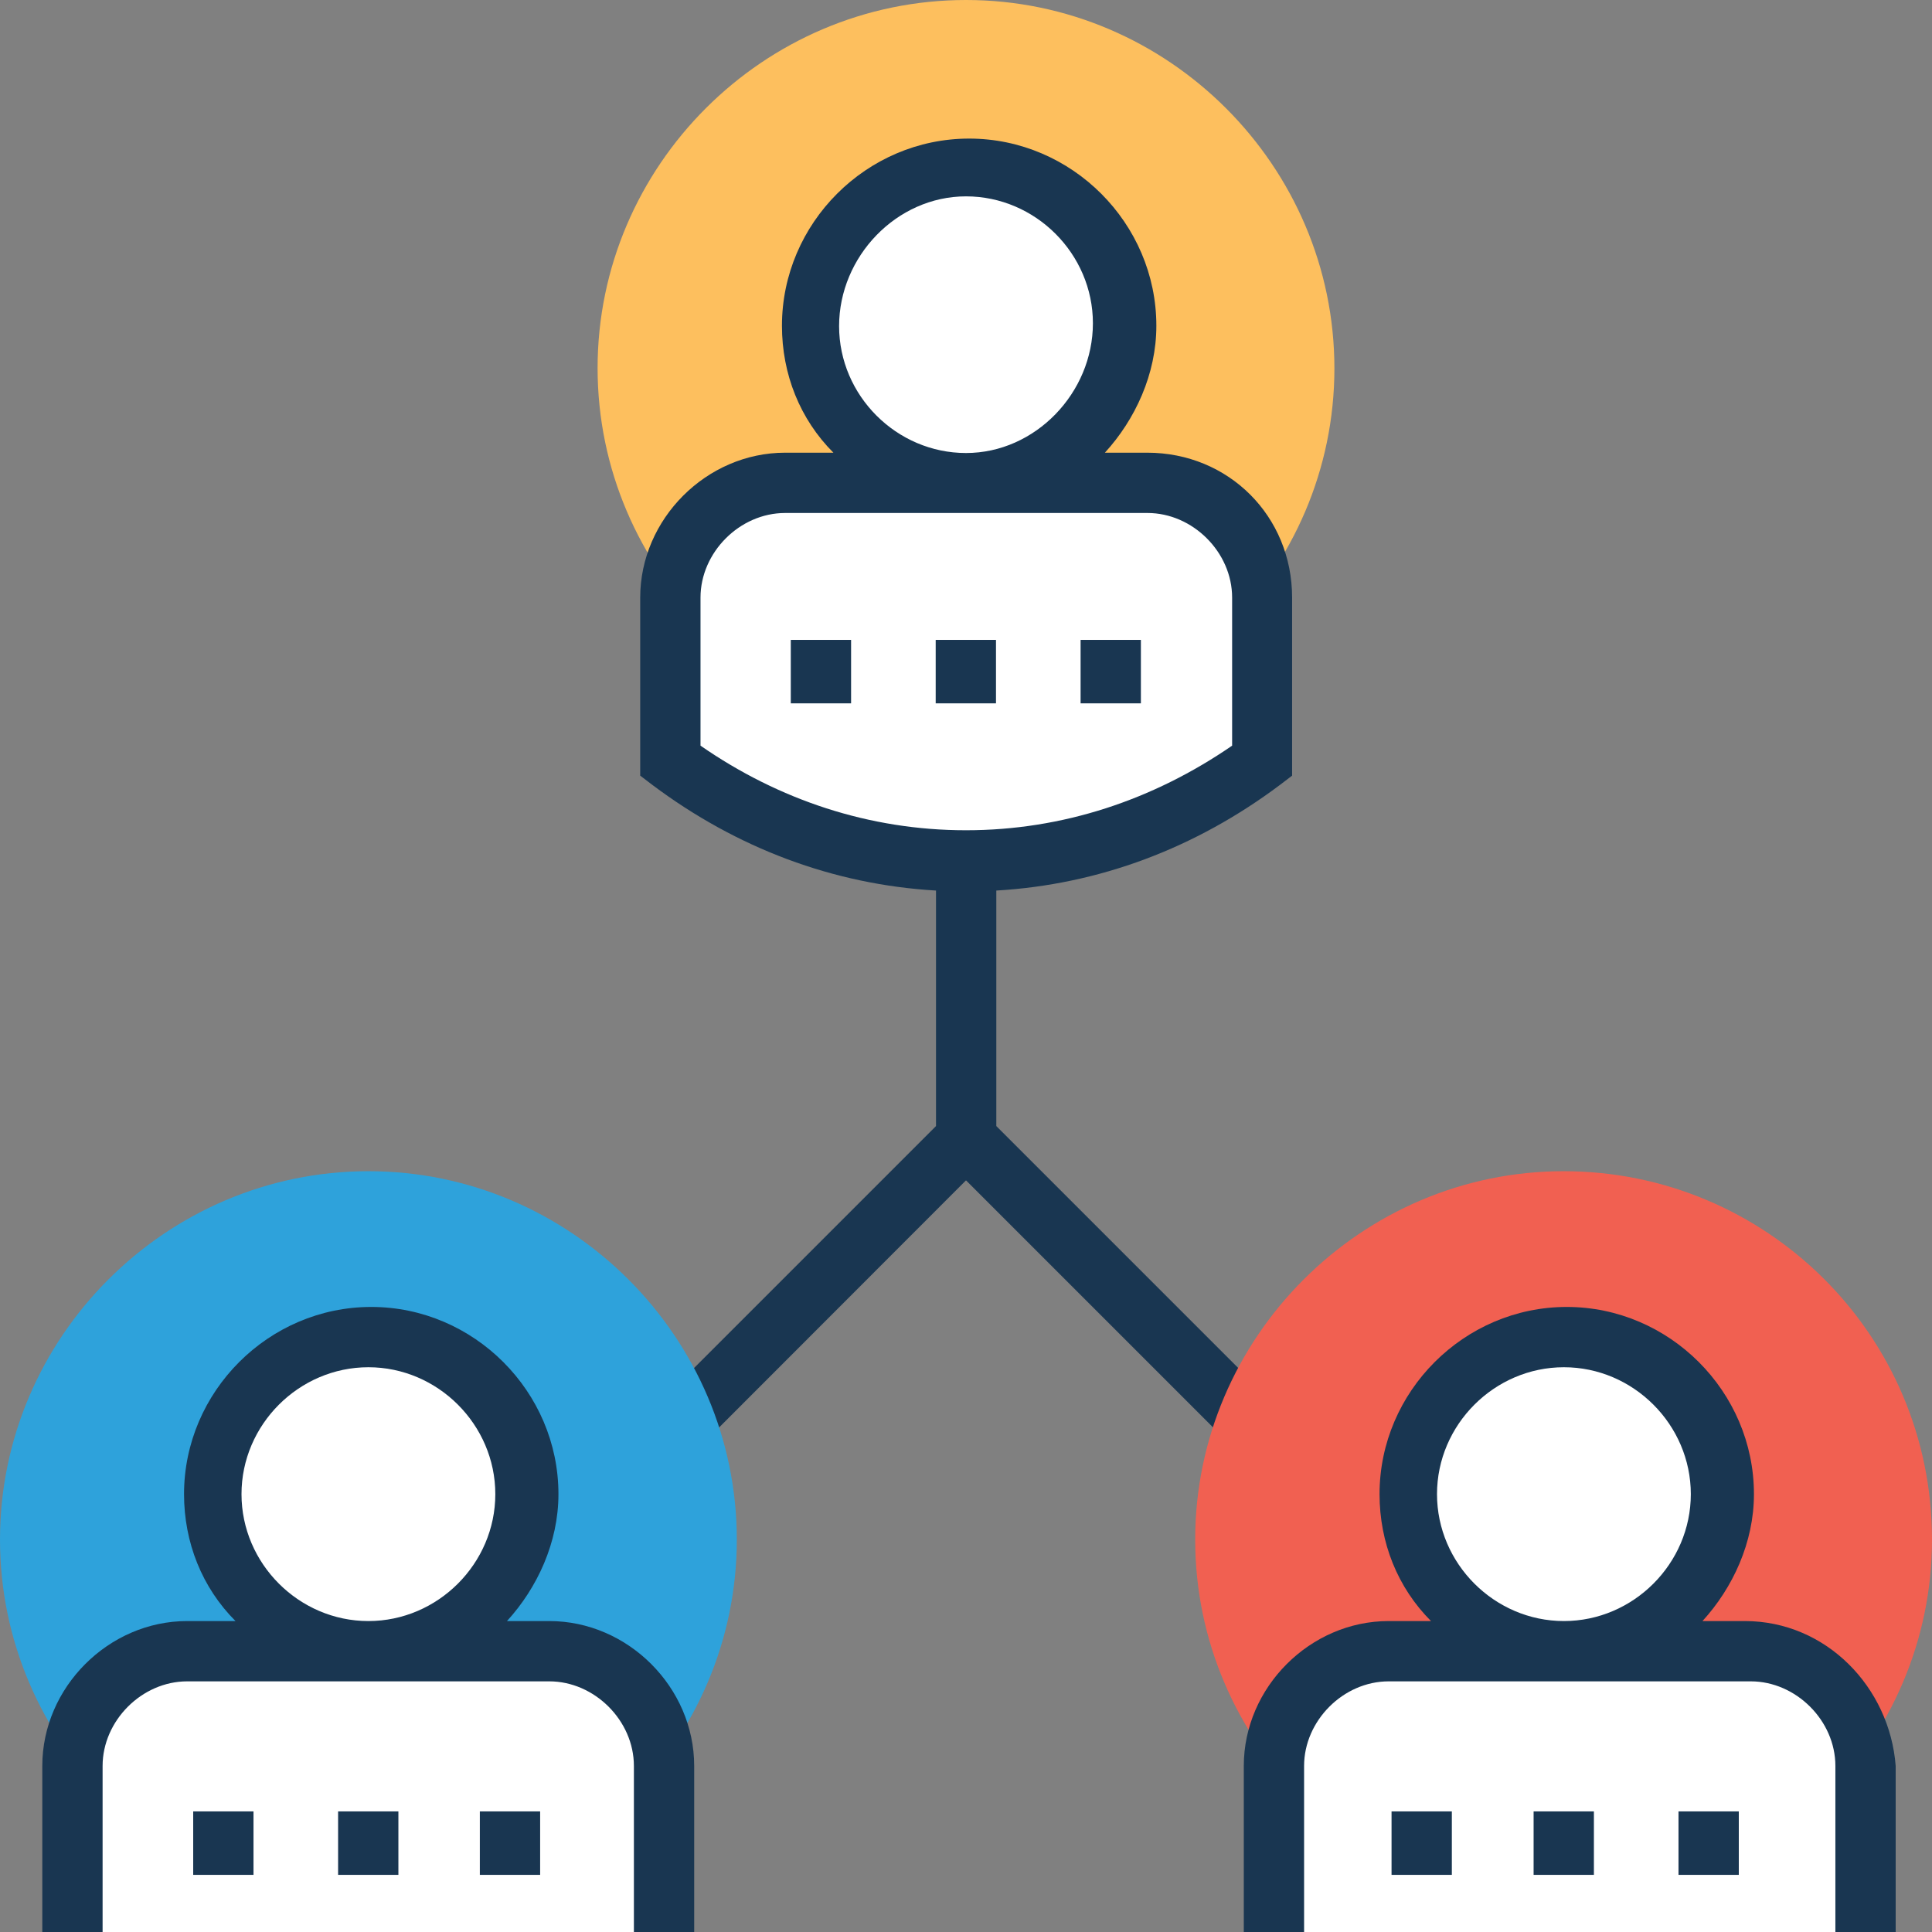
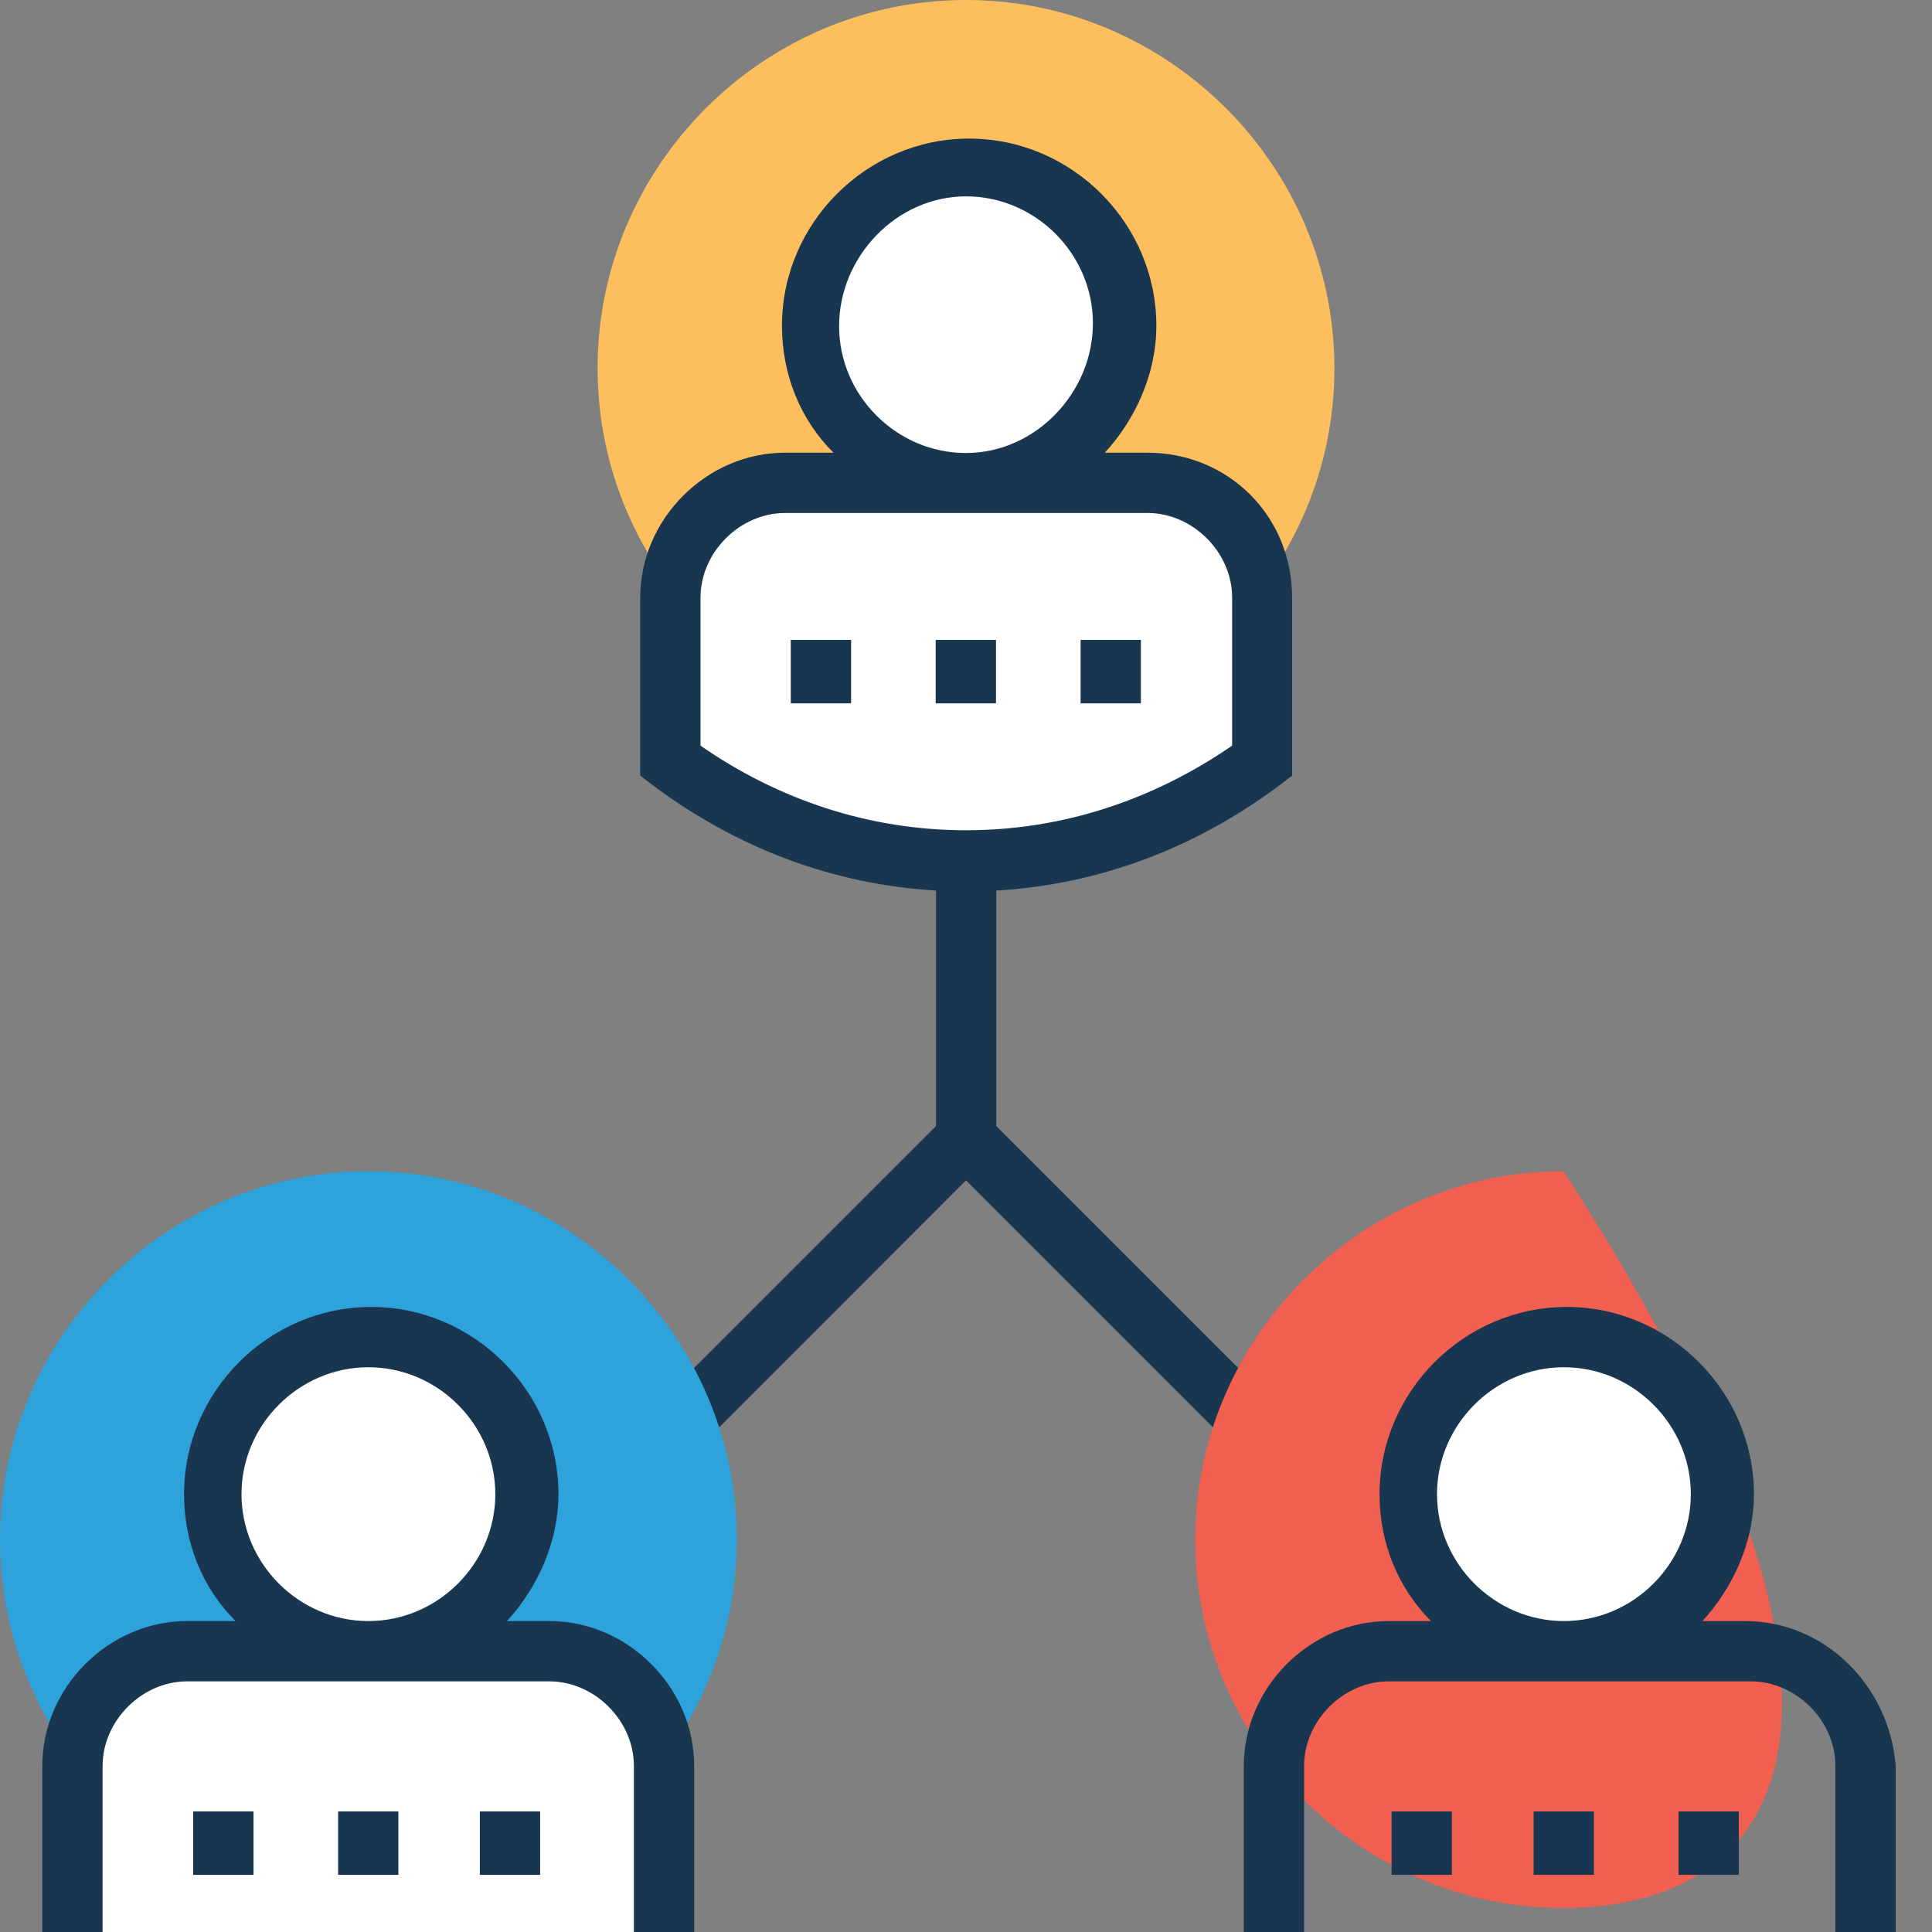
<svg xmlns="http://www.w3.org/2000/svg" version="1.1" id="Layer_1" x="0px" y="0px" viewBox="0 0 395.636 395.636" style="enable-background:new 0 0 395.636 395.636;" xml:space="preserve">
  <rect x="0" y="0" width="395.636" height="395.636" fill="#808080" stroke="none" />
  <path style="fill:#FDBF5E;" d="M197.818,150.82c-41.438,0-75.442-34.004-75.442-75.442S156.38,0,197.818,0  s75.442,34.004,75.442,75.442S239.257,150.82,197.818,150.82z" />
  <g>
    <circle style="fill:#FFFFFF;" cx="197.818" cy="66.133" r="32.129" />
    <path style="fill:#FFFFFF;" d="M234.925,98.909h-74.214c-12.994,0-23.467,10.537-23.467,23.467v34.004   c16.679,12.994,37.689,20.428,60.574,20.428s43.895-7.434,60.574-20.428v-34.004C258.392,109.446,247.919,98.909,234.925,98.909z" />
  </g>
  <path style="fill:#193651;" d="M259.62,288.711c0.646-0.646,1.228-0.646,1.875-0.646l-57.471-57.471v-48.226  c21.01-1.228,40.792-8.663,58.117-21.657l2.457-1.875v-36.461c0-16.679-12.994-29.673-29.673-29.673h-8.663  c6.206-6.788,10.537-16.097,10.537-25.988c0-21.01-17.325-38.335-38.335-38.335s-38.335,17.325-38.335,38.335  c0,9.891,3.685,19.135,10.537,25.988h-9.891c-16.097,0-29.673,13.576-29.673,29.673v36.461l2.457,1.875  c17.325,12.994,37.107,20.428,58.117,21.657v48.226l-85.333,85.333l8.663,8.663l82.812-82.877l55.014,55.014  C254.061,293.624,256.517,290.521,259.62,288.711z M197.818,40.21c14.222,0,25.988,11.766,25.988,25.988s-11.766,26.57-25.988,26.57  c-14.222,0-25.988-11.766-25.988-25.988S183.596,40.21,197.818,40.21z M143.451,152.695v-30.319c0-9.244,8.016-17.325,17.325-17.325  h74.214c9.244,0,17.325,8.016,17.325,17.325v30.319c-16.162,11.119-34.715,17.325-54.497,17.325S159.483,163.814,143.451,152.695z" />
-   <path style="fill:#F16051;" d="M320.194,390.723c-41.438,0-75.442-34.004-75.442-75.442s34.069-75.442,75.442-75.442  s75.442,33.422,75.442,75.442C395.636,356.719,361.632,390.723,320.194,390.723z" />
+   <path style="fill:#F16051;" d="M320.194,390.723c-41.438,0-75.442-34.004-75.442-75.442s34.069-75.442,75.442-75.442  C395.636,356.719,361.632,390.723,320.194,390.723z" />
  <g>
    <circle style="fill:#FFFFFF;" cx="320.194" cy="305.972" r="32.129" />
-     <path style="fill:#FFFFFF;" d="M357.301,338.166h-37.107h-37.042c-12.994,0-23.467,10.537-23.467,23.467v34.004h121.083v-34.004   C380.768,348.638,370.295,338.166,357.301,338.166z" />
  </g>
  <g>
    <path style="fill:#193651;" d="M357.301,331.96h-8.663c6.206-6.788,10.537-16.097,10.537-25.988   c0-21.01-17.325-38.335-38.335-38.335s-38.335,17.325-38.335,38.335c0,9.891,3.685,19.135,10.537,25.988h-8.663   c-16.097,0-29.673,13.576-29.673,29.673v34.004h12.347v-34.004c0-9.244,8.016-17.325,17.325-17.325h74.149   c9.244,0,17.325,8.016,17.325,17.325v34.004h12.347v-34.004C386.974,345.535,373.98,331.96,357.301,331.96z M294.271,305.972   c0-14.222,11.766-25.988,25.988-25.988s25.988,11.766,25.988,25.988s-11.766,25.988-25.988,25.988S294.271,320.194,294.271,305.972   z" />
    <rect x="284.962" y="370.941" style="fill:#193651;" width="12.347" height="12.994" />
    <rect x="314.053" y="370.941" style="fill:#193651;" width="12.347" height="12.994" />
    <rect x="343.725" y="370.941" style="fill:#193651;" width="12.347" height="12.994" />
    <rect x="161.939" y="131.038" style="fill:#193651;" width="12.347" height="12.994" />
    <rect x="191.612" y="131.038" style="fill:#193651;" width="12.347" height="12.994" />
    <rect x="221.285" y="131.038" style="fill:#193651;" width="12.347" height="12.994" />
  </g>
  <path style="fill:#2EA2DB;" d="M75.442,390.723C34.004,390.723,0,356.719,0,315.281s34.004-75.442,75.442-75.442  s75.442,34.004,75.442,75.442S116.816,390.723,75.442,390.723z" />
  <circle style="fill:#FFFFFF;" cx="75.442" cy="305.972" r="32.129" />
  <path id="SVGCleanerId_0" style="fill:#FFFFFF;" d="M112.485,338.166H75.378H38.335c-12.994,0-23.467,10.537-23.467,23.467v34.004  h121.147v-34.004C136.016,348.638,125.479,338.166,112.485,338.166z" />
  <circle style="fill:#FFFFFF;" cx="75.442" cy="305.972" r="32.129" />
  <g>
    <path id="SVGCleanerId_0_1_" style="fill:#FFFFFF;" d="M112.485,338.166H75.378H38.335c-12.994,0-23.467,10.537-23.467,23.467   v34.004h121.147v-34.004C136.016,348.638,125.479,338.166,112.485,338.166z" />
  </g>
  <g>
    <path style="fill:#193651;" d="M112.485,331.96h-8.663c6.206-6.788,10.537-16.097,10.537-25.988   c0-21.01-17.325-38.335-38.335-38.335s-38.335,17.325-38.335,38.335c0,9.891,3.685,19.135,10.537,25.988h-9.891   c-16.097,0-29.673,13.576-29.673,29.673v34.004H21.01v-34.004c0-9.244,8.016-17.325,17.325-17.325h74.149   c9.244,0,17.325,8.016,17.325,17.325v34.004h12.347v-34.004C142.158,345.535,128.582,331.96,112.485,331.96z M49.455,305.972   c0-14.222,11.766-25.988,25.988-25.988s25.988,11.766,25.988,25.988S89.665,331.96,75.442,331.96S49.455,320.194,49.455,305.972z" />
    <rect x="39.564" y="370.941" style="fill:#193651;" width="12.347" height="12.994" />
    <rect x="69.236" y="370.941" style="fill:#193651;" width="12.347" height="12.994" />
    <rect x="98.263" y="370.941" style="fill:#193651;" width="12.347" height="12.994" />
  </g>
  <g>
</g>
  <g>
</g>
  <g>
</g>
  <g>
</g>
  <g>
</g>
  <g>
</g>
  <g>
</g>
  <g>
</g>
  <g>
</g>
  <g>
</g>
  <g>
</g>
  <g>
</g>
  <g>
</g>
  <g>
</g>
  <g>
</g>
</svg>